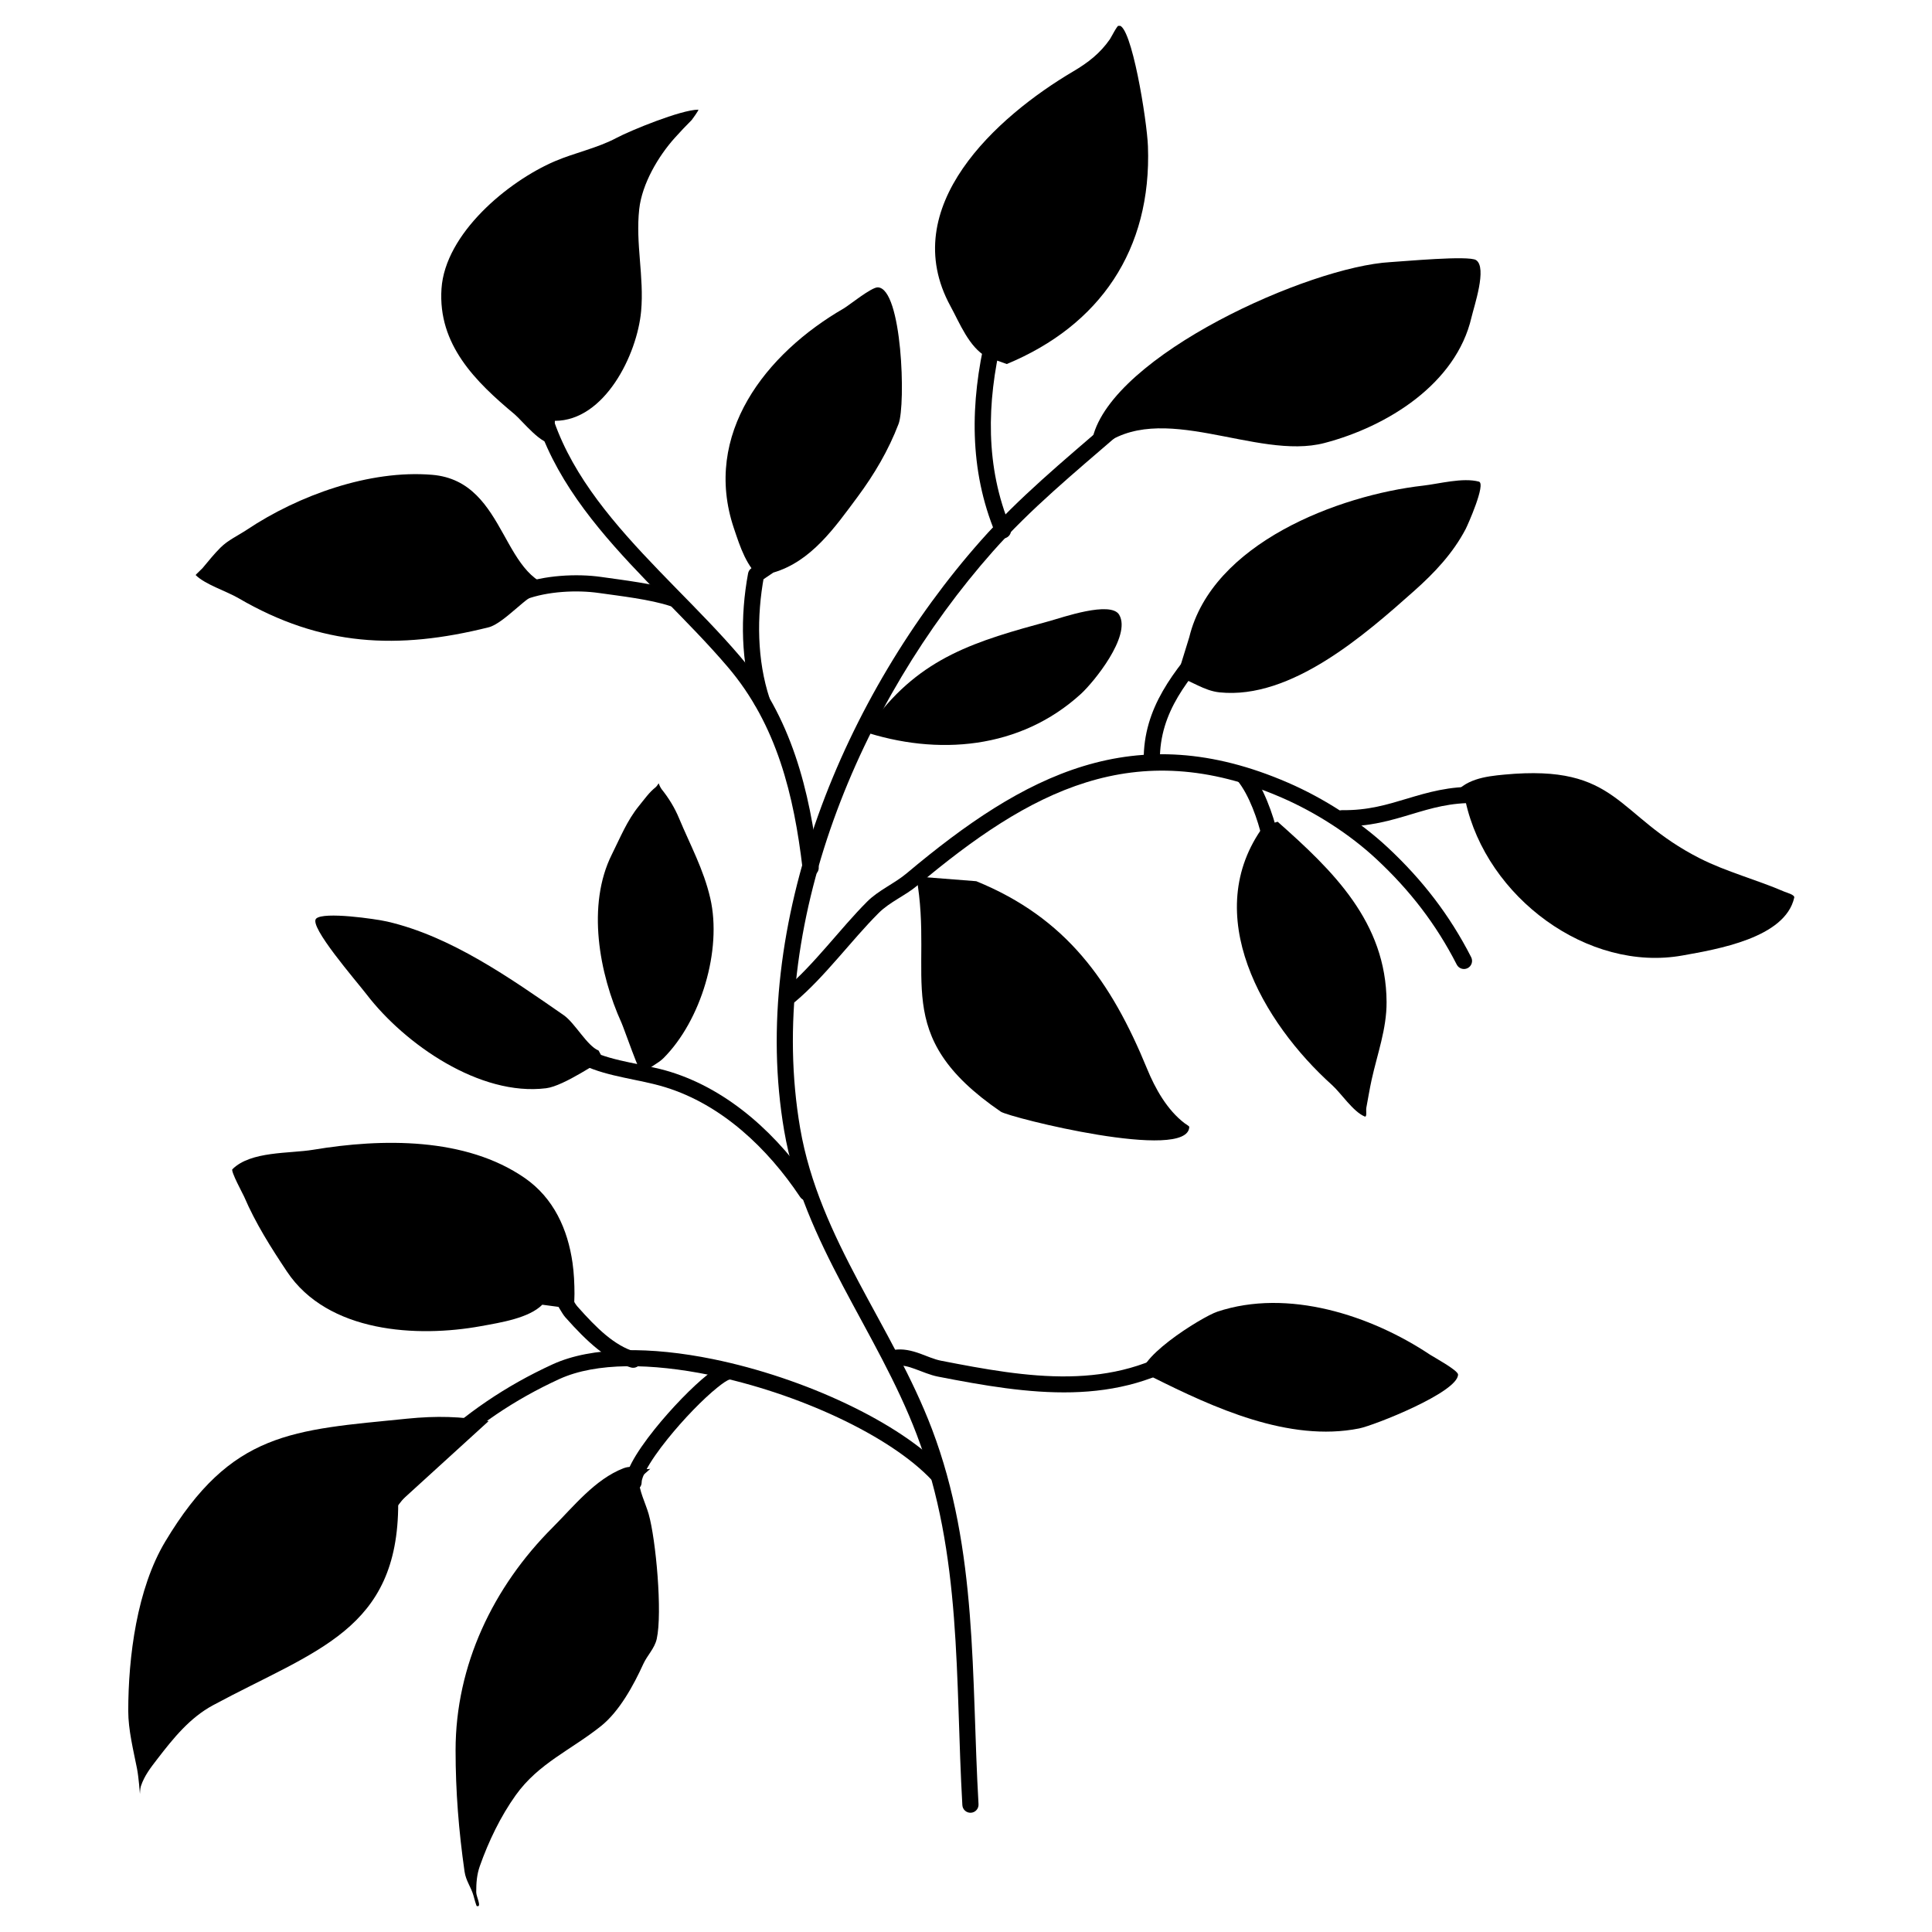
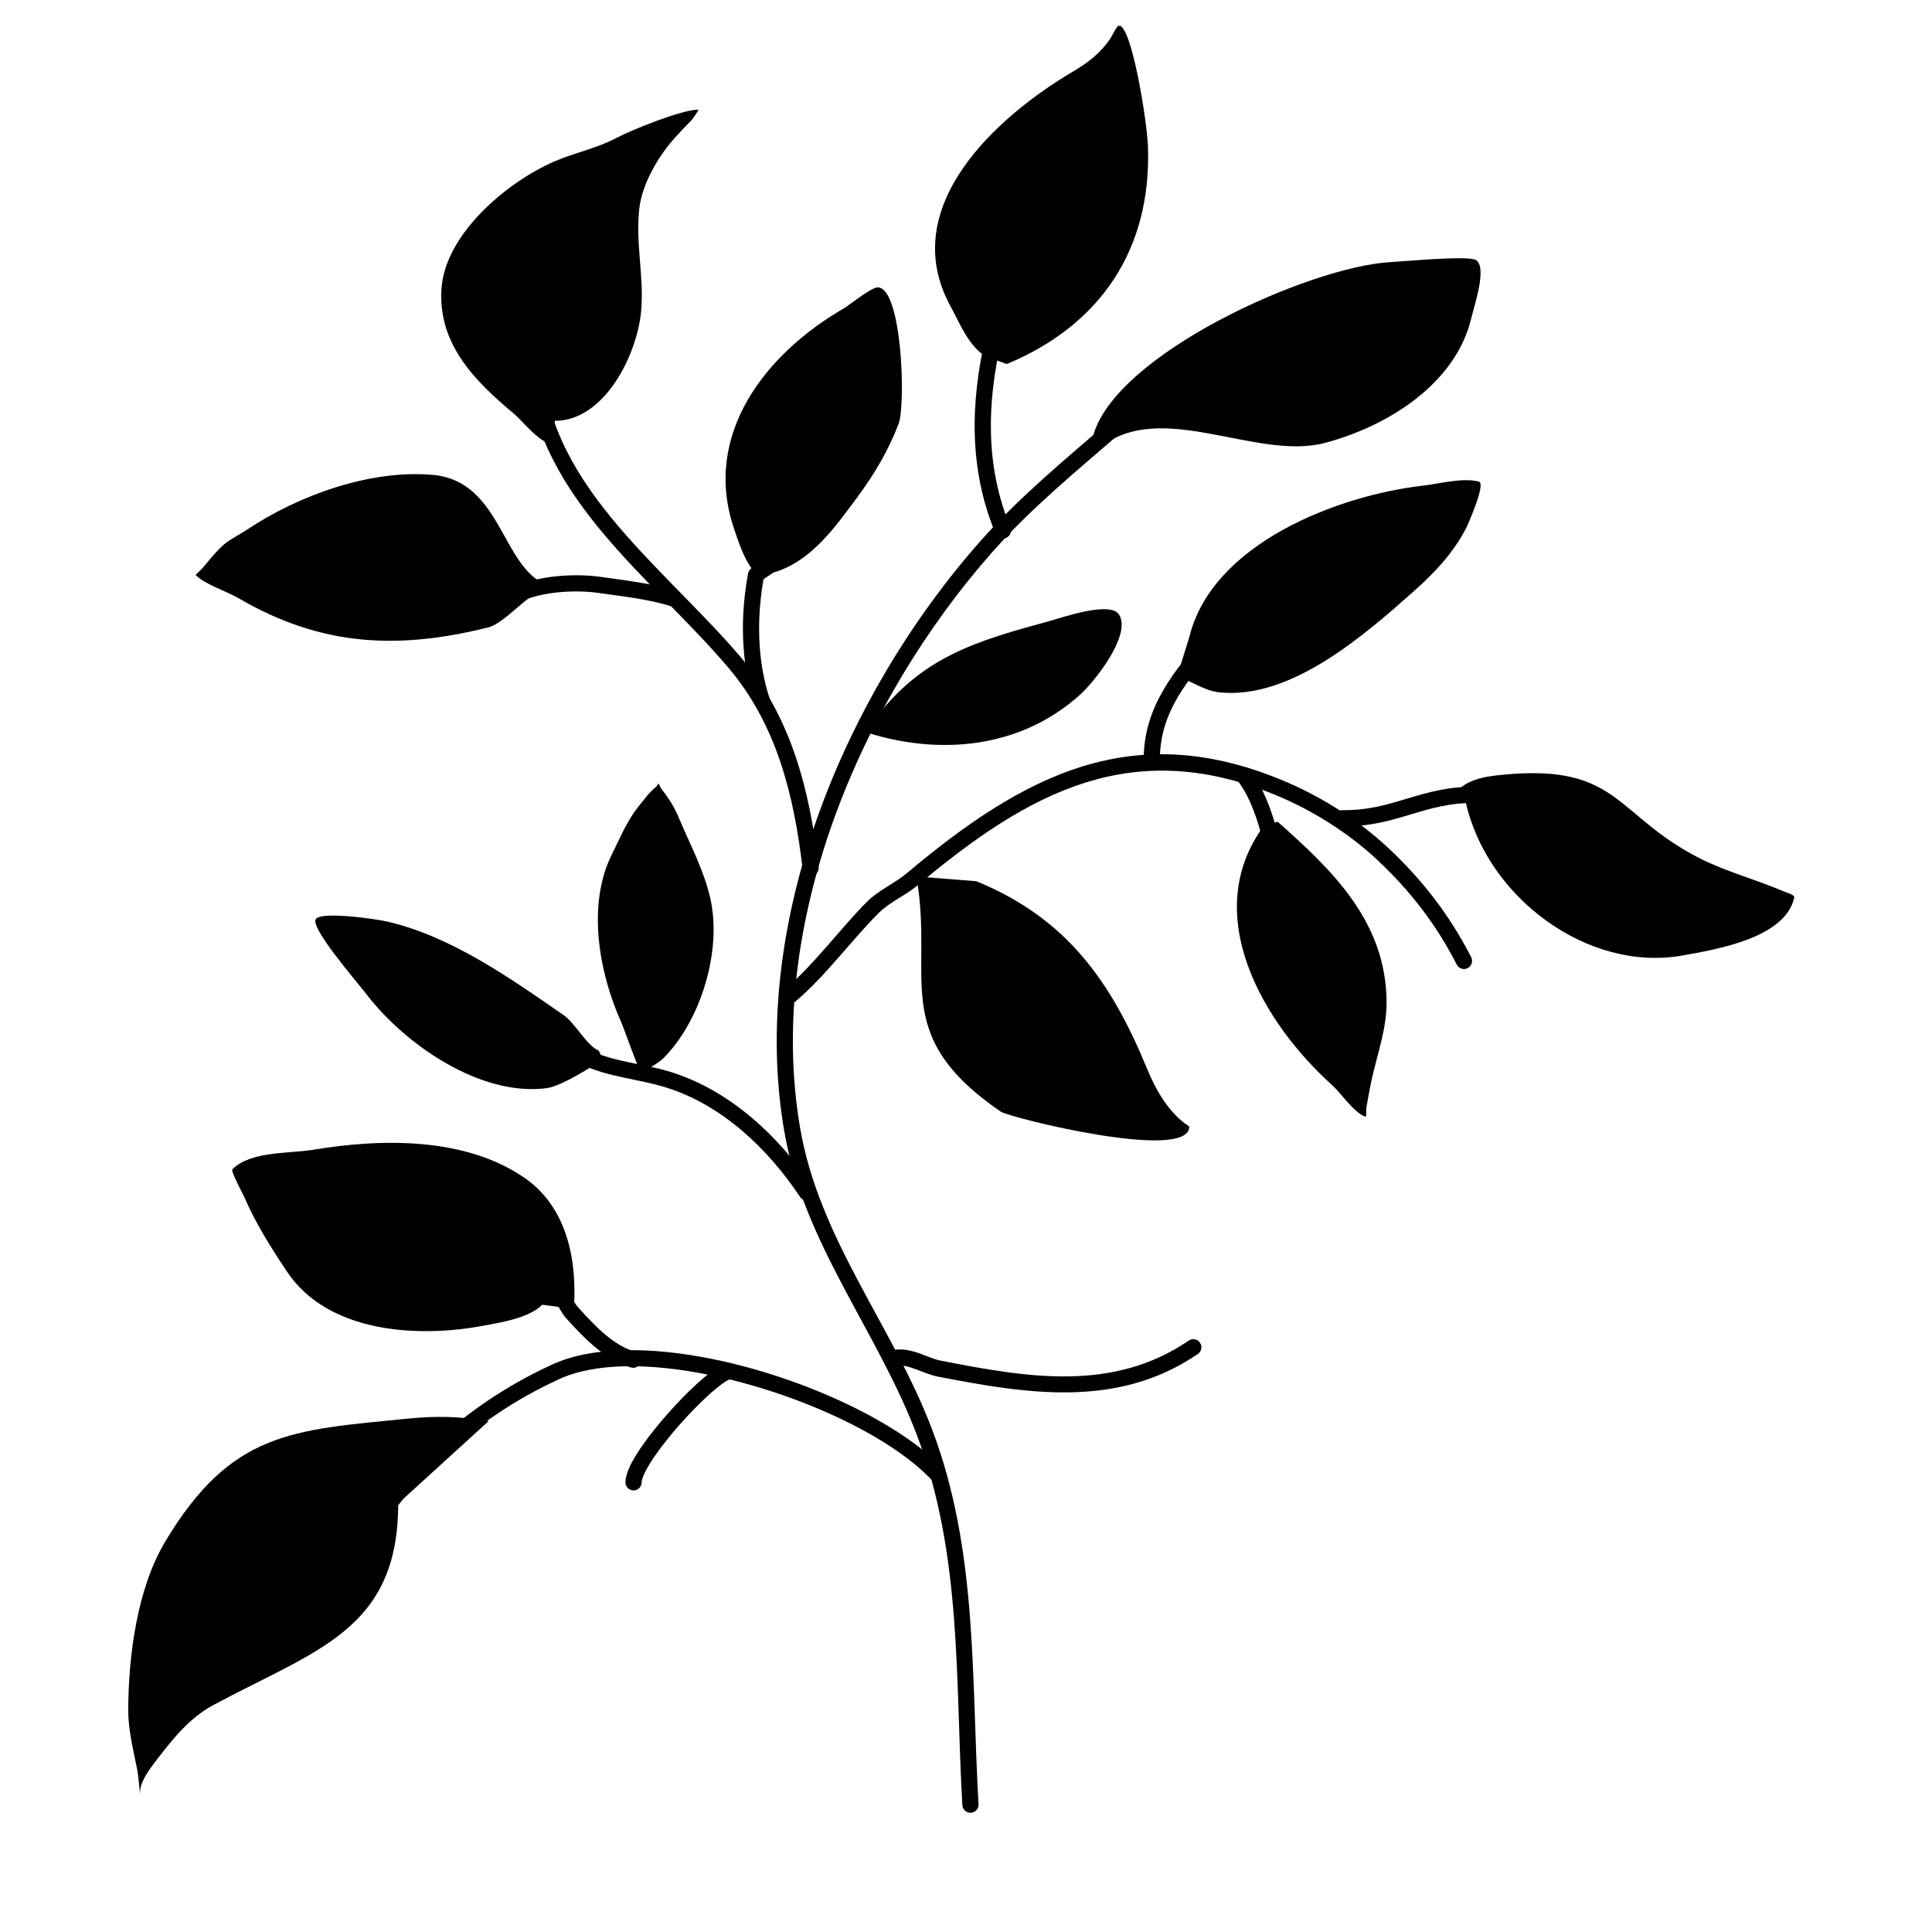
<svg xmlns="http://www.w3.org/2000/svg" width="800px" height="800px" version="1.1" viewBox="144 144 512 512">
  <defs>
    <clipPath id="b">
-       <path d="m264 532h55v117.14h-55z" />
-     </clipPath>
+       </clipPath>
    <clipPath id="a">
      <path d="m391 150.86h58v90.137h-58z" />
    </clipPath>
  </defs>
  <path d="m403.32 622.13c-1.953-33.715-0.117-67.211-12.336-99.395-10.379-27.328-29.871-50.25-34.941-79.785-9.215-53.754 15.801-112.98 51.082-152.82 9.984-11.277 21.68-20.906 33.039-30.73 0.898-0.777 0.996-2.133 0.219-3.027-0.77-0.898-2.129-0.996-3.023-0.219-11.504 9.949-23.336 19.711-33.445 31.133-36.098 40.762-61.531 101.4-52.098 156.39 5.113 29.812 24.684 52.996 35.152 80.578 12.062 31.77 10.145 64.844 12.066 98.125 0.066 1.18 1.086 2.086 2.266 2.019 1.184-0.07 2.09-1.082 2.019-2.269z" fill-rule="evenodd" />
  <path d="m283.25 237.68c0.383 18.289 8.598 33.012 19.469 46.297 10.574 12.93 23.676 24.484 34.152 36.781 13.051 15.316 17.547 34.121 19.824 53.457 0.145 1.18 1.207 2.019 2.387 1.883 1.176-0.141 2.019-1.207 1.883-2.383-2.379-20.184-7.207-39.758-20.824-55.742-10.465-12.273-23.543-23.805-34.102-36.711-10.266-12.547-18.137-26.402-18.496-43.672-0.027-1.184-1.012-2.125-2.195-2.102-1.184 0.027-2.125 1.008-2.098 2.191z" fill-rule="evenodd" />
  <path d="m247.43 546.1c0.203-0.418 0.477-0.926 0.762-1.359 2.566-3.848 7.953-9.543 12.168-13.594 9.457-9.102 19.918-16.199 31.852-21.676 9.84-4.512 24.562-4.203 39.855-1.09 23.238 4.734 47.824 16.039 58.961 27.953 0.812 0.867 2.168 0.91 3.035 0.102 0.867-0.809 0.91-2.168 0.102-3.031-11.586-12.387-37.074-24.305-61.242-29.227-16.309-3.324-32.004-3.422-42.5 1.395-12.375 5.68-23.227 13.043-33.035 22.477-4.125 3.969-9.301 9.449-12.16 13.441-1.484 2.074-2.344 3.879-2.473 5.012-0.133 1.203 0.266 2.086 0.938 2.695 0.531 0.484 1.363 0.879 2.633 0.805 1.18-0.074 2.082-1.086 2.016-2.269-0.039-0.68-0.391-1.266-0.91-1.633z" fill-rule="evenodd" />
  <path d="m381.63 505.97c1.613-0.27 3.207 0.227 4.797 0.801 2.051 0.738 4.094 1.645 6.121 2.043 24.078 4.695 47.785 8.391 68.898-5.992 0.977-0.672 1.23-2.008 0.562-2.984-0.668-0.98-2-1.23-2.981-0.566-20.109 13.703-42.723 9.805-65.656 5.328-1.82-0.355-3.648-1.199-5.488-1.863-2.301-0.828-4.629-1.387-6.961-0.996-1.168 0.191-1.957 1.301-1.766 2.465 0.199 1.168 1.305 1.957 2.473 1.766z" fill-rule="evenodd" />
  <path d="m533.88 397.67c-5.734-11.203-12.941-20.523-22.152-29.117-7.488-6.981-17.004-13.062-26.367-17.121-40.766-17.684-69.98-2.113-101.04 23.969-3.285 2.762-7.484 4.5-10.523 7.543-7.231 7.242-14.012 16.672-21.832 23.246-0.906 0.762-1.027 2.117-0.262 3.023 0.762 0.906 2.113 1.023 3.019 0.262 7.91-6.652 14.793-16.172 22.113-23.5 2.949-2.957 7.055-4.606 10.246-7.285 29.707-24.957 57.566-40.238 96.566-23.32 8.926 3.871 18.008 9.664 25.145 16.32 8.844 8.246 15.762 17.188 21.262 27.938 0.535 1.055 1.832 1.473 2.887 0.934 1.055-0.543 1.473-1.836 0.934-2.891z" fill-rule="evenodd" />
  <path d="m359.62 458.84c-9.156-13.727-22.141-25.902-38.043-30.812-6.777-2.09-14.641-2.566-21.086-5.598-1.07-0.504-2.352-0.043-2.852 1.027-0.508 1.074-0.047 2.352 1.023 2.859 6.625 3.113 14.688 3.664 21.648 5.812 14.965 4.621 27.117 16.168 35.738 29.094 0.656 0.988 1.984 1.254 2.973 0.598s1.254-1.992 0.598-2.981z" fill-rule="evenodd" />
-   <path d="m446.95 509.66c-3.633-4.781 15.562-16.688 19.656-18.051 18.656-6.219 40.66 0.922 56.406 11.422 0.836 0.555 7.383 4.109 7.383 5.238 0 4.711-22.301 13.504-26.184 14.277-18.66 3.734-38.75-5.57-54.742-13.566" fill-rule="evenodd" />
  <path d="m336.34 505.42c-1.117 0.289-2.832 1.285-4.832 2.875-4.019 3.203-9.551 8.895-13.992 14.426-2.574 3.211-4.781 6.371-6.137 8.973-1.078 2.059-1.621 3.848-1.621 5.137 0 1.188 0.961 2.148 2.144 2.148s2.144-0.961 2.144-2.148c0-0.801 0.465-1.871 1.133-3.148 1.254-2.398 3.305-5.309 5.684-8.273 4.231-5.277 9.492-10.703 13.32-13.758 1.359-1.082 2.465-1.879 3.223-2.07 1.148-0.297 1.836-1.469 1.547-2.613-0.297-1.148-1.469-1.836-2.613-1.547z" fill-rule="evenodd" />
  <g clip-path="url(#b)">
    <path d="m316.34 533.25c-2.266 0.473-4.32-1.215-7.102-0.148-7.535 2.898-13.266 10.172-18.801 15.711-15.723 15.719-25.703 36.473-25.703 59.02 0 10.93 0.84 21.375 2.375 32.133 0.363 2.527 1.707 4.051 2.383 6.43 0.07 0.234 0.723 2.856 0.953 2.856 1.27 0-0.242-2.539-0.242-3.809 0-2.402 0.145-4.602 0.953-6.906 2.328-6.586 5.492-13.156 9.52-18.801 6.055-8.473 14.676-11.973 22.613-18.324 4.887-3.914 8.672-10.898 11.184-16.426 1.051-2.309 3.012-4.141 3.57-6.66 1.535-6.891-0.215-26.336-2.141-33.086-0.816-2.848-2.617-6.312-2.617-9.281" fill-rule="evenodd" />
  </g>
  <path d="m273.5 520.6c-7.562-1.23-13.707-1.426-21.645-0.633-30.48 3.047-46.551 3.371-64.051 32.543-7.523 12.539-9.816 30.574-9.816 44.938 0 4.949 1.348 10.363 2.32 15.242 0.441 2.211 0.777 6.715 0.777 6.715s0.039-1.406 0.258-2.066c0.938-2.812 2.609-4.914 4.391-7.234 4.203-5.457 8.566-10.887 14.723-14.203 27.211-14.652 49.074-19.84 49.074-53.461" fill-rule="evenodd" />
  <path d="m291.96 480.55c-0.098-0.27-0.258-0.523-0.469-0.742-0.008-0.004-4.519 0.07-3.398 2.602 0.641 1.441 3.992 8.738 5.766 10.734 5.762 6.484 11.035 11.352 17.316 13.25 1.133 0.34 2.332-0.301 2.676-1.434 0.34-1.133-0.301-2.336-1.434-2.676-5.613-1.695-10.203-6.199-15.352-11.996-1.582-1.773-4.477-8.332-5.047-9.621-0.02-0.039-0.039-0.078-0.059-0.117z" fill-rule="evenodd" />
  <path d="m296.27 490.91c-0.254 1.305-0.027-2.66-0.027-3.988 0-2.676-0.137-5.617-0.52-8.266-1.266-8.867-4.973-17.152-12.656-22.473-15.656-10.836-37.789-10.531-56.043-7.488-6.324 1.055-16.574 0.305-21.438 5.168-0.5 0.492 2.844 6.641 3.098 7.231 3.082 7.184 7.141 13.547 11.363 19.887 10.844 16.262 34.551 17.527 51.398 14.461 5.418-0.98 12.738-2.144 16.273-5.68" fill-rule="evenodd" />
  <path d="m314.43 429.11c-0.777-0.148-5.082-12.637-5.703-14-5.945-13.082-9.297-31.254-2.578-44.684 2.238-4.481 4.047-9.023 7.231-12.914 1.465-1.789 2.606-3.481 4.391-4.906 0.336-0.27 0.773-1.031 0.773-1.031s0.414 1.098 0.777 1.547c1.91 2.387 3.461 4.906 4.644 7.75 2.973 7.125 6.496 13.508 8.266 21.18 3.164 13.703-2.457 32.414-12.398 42.359-1.406 1.406-3.656 2.363-4.902 3.613" fill-rule="evenodd" />
  <path d="m302.64 422.41c-3.094-1.262-6.266-7.312-9.262-9.387-14.219-9.848-29.875-20.902-46.75-24.797-3.004-0.691-16.926-2.703-18.852-0.773-2.004 2.004 10.559 16.41 13.43 20.145 10.094 13.125 29.957 26.988 47.523 24.797 4.844-0.605 14.465-7.488 15.234-7.488" fill-rule="evenodd" />
  <path d="m323.01 300.55c-5.535-1.848-13.855-2.82-19.68-3.652-6.523-0.934-15.156-0.445-21.492 1.93-0.754 0.285-1.48 0.711-2.211 1.141-0.59 0.348-1.148 0.77-1.805 0.77-1.184 0-2.144 0.961-2.144 2.144 0 1.184 0.961 2.144 2.144 2.144 1.023 0 1.992-0.305 2.926-0.773 0.875-0.441 1.703-1.07 2.594-1.406 5.715-2.141 13.5-2.543 19.379-1.699 5.606 0.797 13.609 1.699 18.93 3.473 1.125 0.375 2.34-0.234 2.715-1.355 0.375-1.125-0.234-2.34-1.355-2.715z" fill-rule="evenodd" />
  <path d="m286.53 301.39c-2.453-0.02-8.969 7.832-13.039 8.852-24.031 6.008-44.348 5.082-66.293-7.723-3.258-1.898-8.852-3.625-11.352-6.129-0.047-0.043 1.664-1.629 1.816-1.816 1.59-1.906 3.082-3.766 4.769-5.449 2.004-2.004 4.68-3.195 7.035-4.766 13.586-9.059 32.469-15.914 49.043-14.531 20.523 1.711 18.094 29.969 34.961 29.969" fill-rule="evenodd" />
  <path d="m290.65 261.34c-2.762 1.16-8.281-5.891-10.277-7.555-10.375-8.645-20.359-18.48-19.371-33.281 0.969-14.559 17.504-28.402 30.051-33.781 5.238-2.242 11.215-3.449 16.391-6.207 3.516-1.875 17.047-7.453 21.609-7.453 0.285 0-1.688 2.684-1.738 2.734-1.52 1.516-3.035 3.121-4.473 4.719-4.391 4.879-8.691 12.18-9.438 18.875-1.02 9.18 1.328 17.945 0.5 27.074-1.051 11.559-9.695 29.059-22.852 29.059" fill-rule="evenodd" />
  <path d="m411.78 283.73c-6.688-16.027-6.301-33.004-2.336-49.734 0.27-1.156-0.441-2.312-1.59-2.586-1.156-0.273-2.316 0.441-2.586 1.594-4.176 17.625-4.492 35.5 2.551 52.379 0.453 1.094 1.711 1.609 2.805 1.152 1.09-0.457 1.609-1.711 1.156-2.805z" fill-rule="evenodd" />
  <path d="m451.38 345.5c-0.09-12.969 7.629-21.645 15.891-31.223 0.77-0.895 0.672-2.25-0.227-3.023-0.895-0.773-2.25-0.676-3.023 0.223-8.969 10.395-17.031 19.977-16.93 34.055 0.008 1.184 0.977 2.137 2.16 2.129 1.188-0.008 2.141-0.977 2.129-2.16z" fill-rule="evenodd" />
  <path d="m499.64 362.99c7.309 0.117 12.91-1.559 18.496-3.238 5.188-1.555 10.363-3.117 17.105-2.926 1.184 0.031 2.172-0.902 2.207-2.086 0.035-1.184-0.902-2.172-2.082-2.207-7.277-0.203-12.867 1.43-18.461 3.109-5.199 1.562-10.398 3.164-17.199 3.055-1.184-0.016-2.156 0.93-2.18 2.113-0.016 1.184 0.926 2.16 2.113 2.18z" fill-rule="evenodd" />
  <g clip-path="url(#a)">
    <path d="m405.44 238.56c-4.644-2.566-7.144-9.012-9.543-13.402-14.414-26.34 12.242-50.273 32.539-62.25 3.922-2.312 7.102-4.773 9.707-8.527 0.316-0.457 1.879-3.578 2.32-3.625 3.391-0.359 7.508 25.203 7.754 32.02 1 27.402-12.734 47.461-37.41 57.695" fill-rule="evenodd" />
  </g>
  <path d="m347.95 329.08c-3.34-10.148-3.457-21.668-1.484-32.34 0.219-1.164-0.551-2.285-1.715-2.5-1.168-0.215-2.289 0.555-2.504 1.719-2.102 11.375-1.934 23.648 1.633 34.461 0.367 1.125 1.582 1.738 2.707 1.367s1.738-1.582 1.363-2.707z" fill-rule="evenodd" />
  <path d="m346 297.73c-4.231-3.633-5.781-8.602-7.508-13.727-8.398-24.922 8.434-46.328 29.137-58.281 1.309-0.758 7.305-5.617 8.988-5.57 6.473 0.18 7.453 31.113 5.508 36.199-2.668 6.984-6.43 13.355-10.879 19.352-6.016 8.098-12.254 17.09-22.301 20.035" fill-rule="evenodd" />
  <path d="m433.55 260.04c5.277-21.957 57.398-45.387 78.949-46.578 3.391-0.188 20.746-1.824 22.684-0.527 2.981 1.988-0.539 12.207-1.227 15.176-4.09 17.656-22.383 28.961-38.965 33.293-18.066 4.727-43.523-11.805-59.445 1.234" fill-rule="evenodd" />
  <path d="m459.17 312.86c6.055-24.895 39.516-37.613 61.984-40.164 4.219-0.477 10.461-2.199 14.766-1.062 1.961 0.52-3.016 11.629-3.496 12.551-3.375 6.434-8.246 11.605-13.652 16.406-12.895 11.461-32.57 28.867-51.578 26.891-4.164-0.434-7.352-3.019-11.242-4.203" fill-rule="evenodd" />
  <path d="m372.4 337.71c20.027 6.707 41.973 4.852 58.035-9.801 3.363-3.066 13.41-15.34 10.18-20.961-2.203-3.84-15.316 0.77-18.289 1.582-19.695 5.359-34.23 9.527-46.801 26.496" fill-rule="evenodd" />
  <path d="m528.89 355.06c3.223-4.594 8.613-5.301 13.793-5.785 30.441-2.848 29.367 10.855 51.855 22.23 6.969 3.531 15.117 5.664 22.375 8.812 0.555 0.242 2.75 0.793 2.578 1.559-2.398 10.75-20.605 13.707-29.57 15.328-25.055 4.531-51.984-15.348-57.547-40.906" fill-rule="evenodd" />
  <path d="m471.94 350.88c3.094 3.773 5.434 10.465 6.508 15.188 0.262 1.152 1.414 1.879 2.57 1.613 1.152-0.262 1.875-1.41 1.613-2.566-1.203-5.281-3.906-12.73-7.371-16.957-0.75-0.914-2.102-1.051-3.019-0.297-0.914 0.75-1.051 2.102-0.301 3.019z" fill-rule="evenodd" />
  <path d="m478.93 362.84c-17.18 23.379-0.234 52.234 18.055 68.688 2.414 2.172 5.574 7.043 8.645 8.344 0.715 0.301 0.32-1.527 0.461-2.297 0.469-2.473 0.863-4.949 1.402-7.406 1.508-6.859 4-13.5 3.965-20.609-0.113-21.227-14.23-34.824-28.867-47.793" fill-rule="evenodd" />
  <path d="m402.72 377.53c23.82 9.719 35.723 26.465 45.266 49.703 2.156 5.262 5.312 10.91 9.941 14.434 0.008 0.004 1.246 0.789 1.242 0.949-0.172 9.426-47.688-2.461-49.949-4.012-29.906-20.465-17.566-35.508-22.379-62.32" fill-rule="evenodd" />
</svg>